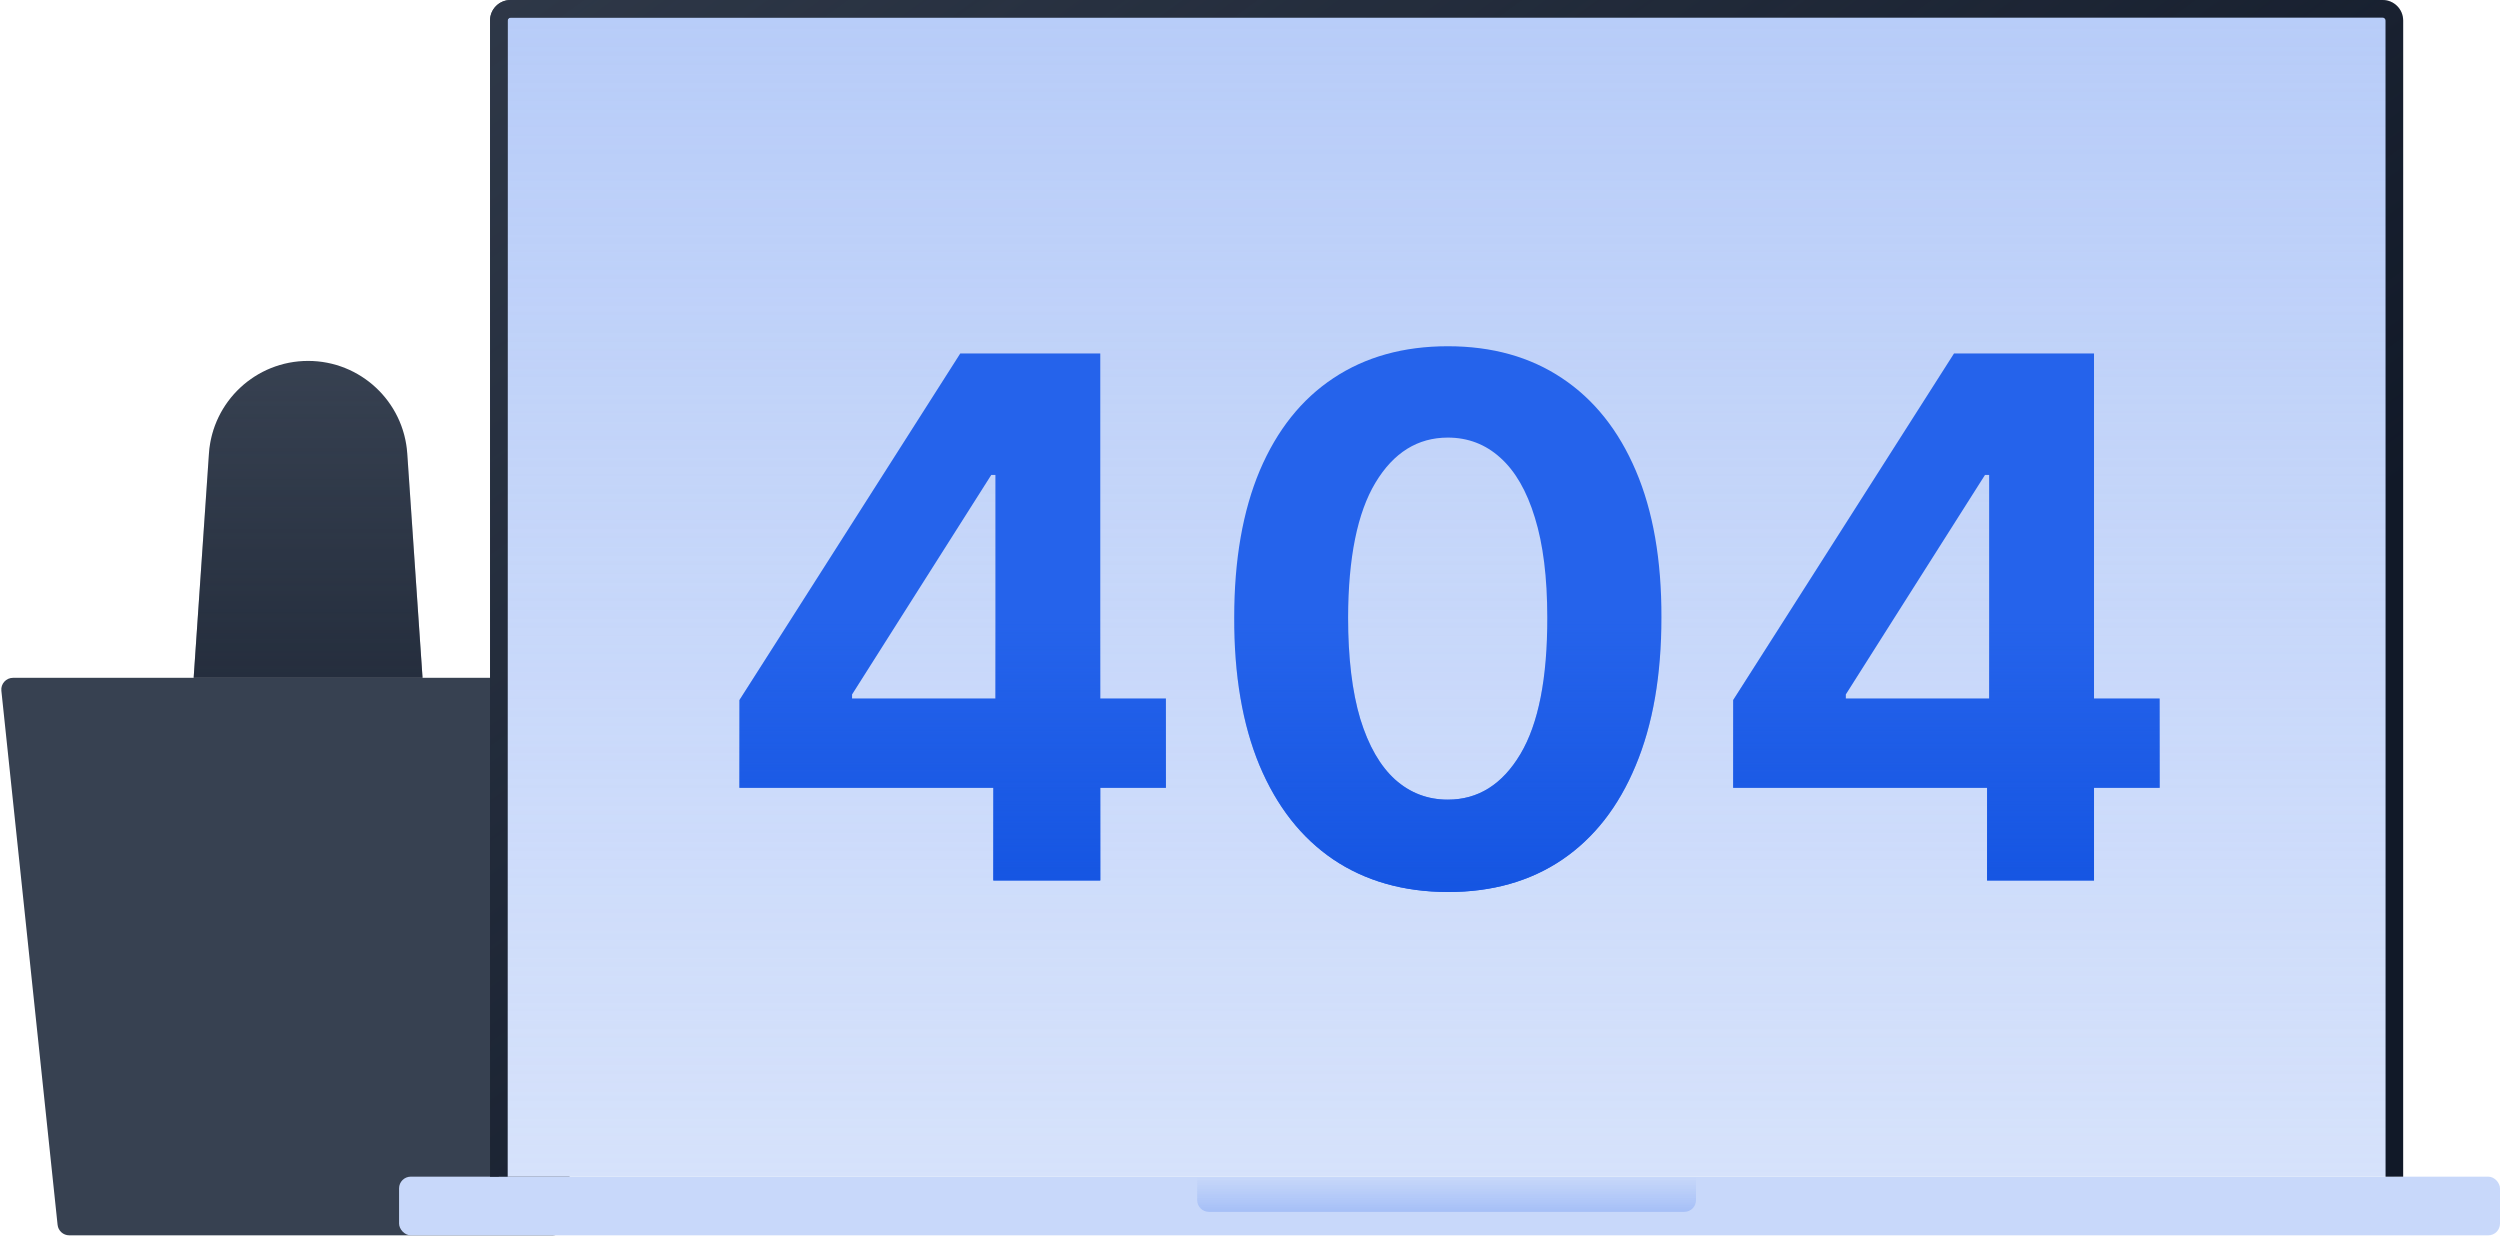
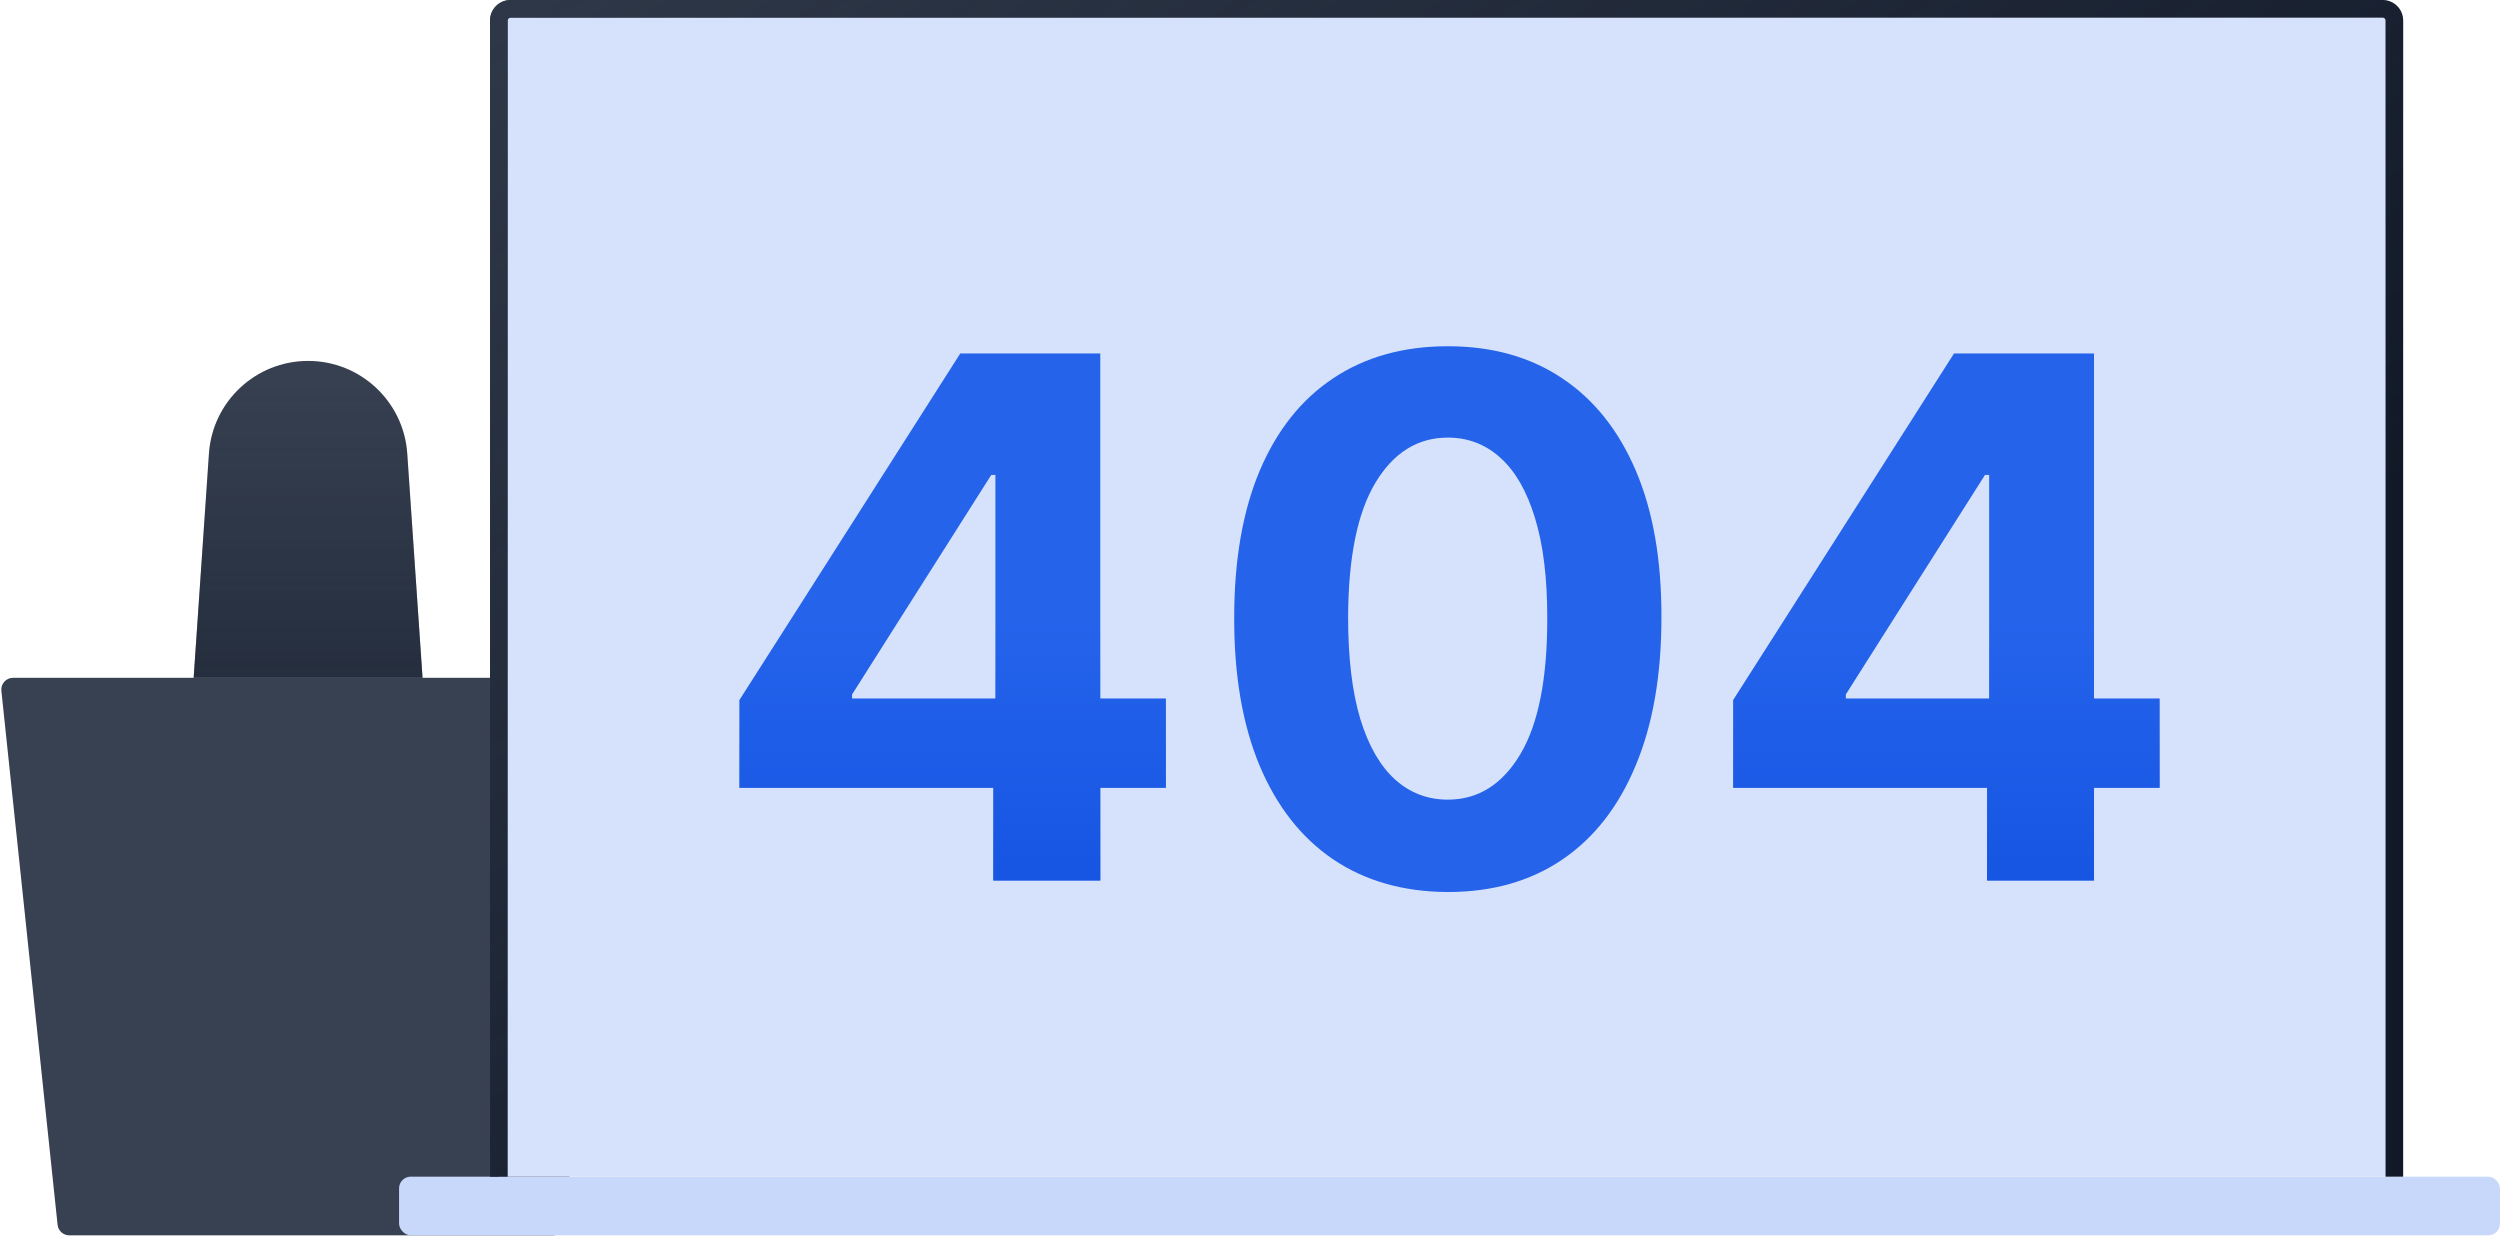
<svg xmlns="http://www.w3.org/2000/svg" class="w-auto max-w-[16rem] h-40 text-gray-800 dark:text-white" aria-hidden="true" width="426" height="211" viewBox="0 0 426 211" fill="none">
  <path d="M0.233 117.709C0.108 116.528 1.034 115.5 2.222 115.5H103.778C104.966 115.5 105.892 116.528 105.767 117.709L96.189 208.709C96.081 209.727 95.223 210.5 94.2 210.5H11.8C10.777 210.5 9.919 209.727 9.812 208.709L0.233 117.709Z" fill="#374151" />
  <path d="M33 115.5H72L69.396 77.284C68.791 68.398 61.406 61.5 52.5 61.5C43.594 61.5 36.209 68.398 35.604 77.284L33 115.5Z" fill="#374151" />
  <path d="M33 115.5H72L69.396 77.284C68.791 68.398 61.406 61.5 52.5 61.5C43.594 61.5 36.209 68.398 35.604 77.284L33 115.5Z" fill="url(#paint0_linear_282_515)" />
  <rect x="68" y="200.5" width="358" height="10" rx="2" fill="#c8d8fa" />
  <path d="M85 3.5C85 2.395 85.895 1.5 87 1.5H406C407.105 1.5 408 2.395 408 3.5V200.5H85V3.5Z" fill="#d6e2fb" />
-   <path d="M85 3.5C85 2.395 85.895 1.5 87 1.5H406C407.105 1.5 408 2.395 408 3.5V200.5H85V3.5Z" fill="url(#paint1_linear_282_515)" />
  <path fill-rule="evenodd" clip-rule="evenodd" d="M83.5 3.5C83.5 1.567 85.067 0 87 0H406C407.933 0 409.5 1.567 409.5 3.5V200.5H406.5V3.5C406.5 3.224 406.276 3 406 3H87C86.724 3 86.5 3.224 86.5 3.5V200.5H83.5V3.5Z" fill="#111928" />
  <path fill-rule="evenodd" clip-rule="evenodd" d="M83.5 3.5C83.5 1.567 85.067 0 87 0H406C407.933 0 409.5 1.567 409.5 3.5V200.5H406.5V3.5C406.5 3.224 406.276 3 406 3H87C86.724 3 86.5 3.224 86.5 3.5V200.5H83.5V3.5Z" fill="url(#paint2_linear_282_515)" />
-   <path d="M204 200.5H289V204.5C289 205.605 288.105 206.5 287 206.5H206C204.895 206.5 204 205.605 204 204.5V200.5Z" fill="url(#paint3_linear_282_515)" />
  <path d="M126 134.242V119.29L163.632 60.228H176.572V80.924H168.914L145.19 118.325V119.027H198.667V134.242H126ZM169.266 150.027V129.682L169.618 123.061V60.228H187.488V150.027H169.266Z" fill="#2563eb" />
  <path d="M126 134.242V119.29L163.632 60.228H176.572V80.924H168.914L145.19 118.325V119.027H198.667V134.242H126ZM169.266 150.027V129.682L169.618 123.061V60.228H187.488V150.027H169.266Z" fill="url(#paint4_linear_282_515)" />
  <path d="M246.708 152C239.138 151.971 232.624 150.115 227.166 146.431C221.738 142.748 217.556 137.413 214.622 130.427C211.717 123.441 210.279 115.037 210.309 105.215C210.309 95.422 211.761 87.077 214.666 80.178C217.6 73.28 221.782 68.032 227.21 64.437C232.668 60.812 239.167 59 246.708 59C254.249 59 260.734 60.812 266.163 64.437C271.62 68.062 275.816 73.323 278.751 80.222C281.685 87.091 283.137 95.422 283.108 105.215C283.108 115.066 281.641 123.485 278.707 130.471C275.802 137.457 271.635 142.792 266.207 146.475C260.778 150.158 254.279 152 246.708 152ZM246.708 136.259C251.873 136.259 255.995 133.672 259.076 128.498C262.157 123.324 263.683 115.563 263.654 105.215C263.654 98.404 262.95 92.733 261.541 88.202C260.162 83.671 258.196 80.266 255.643 77.986C253.12 75.706 250.142 74.566 246.708 74.566C241.573 74.566 237.465 77.124 234.384 82.239C231.304 87.355 229.748 95.013 229.719 105.215C229.719 112.114 230.409 117.872 231.788 122.491C233.196 127.08 235.177 130.529 237.73 132.839C240.282 135.119 243.275 136.259 246.708 136.259Z" fill="#2563eb" />
-   <path d="M246.708 152C239.138 151.971 232.624 150.115 227.166 146.431C221.738 142.748 217.556 137.413 214.622 130.427C211.717 123.441 210.279 115.037 210.309 105.215C210.309 95.422 211.761 87.077 214.666 80.178C217.6 73.28 221.782 68.032 227.21 64.437C232.668 60.812 239.167 59 246.708 59C254.249 59 260.734 60.812 266.163 64.437C271.62 68.062 275.816 73.323 278.751 80.222C281.685 87.091 283.137 95.422 283.108 105.215C283.108 115.066 281.641 123.485 278.707 130.471C275.802 137.457 271.635 142.792 266.207 146.475C260.778 150.158 254.279 152 246.708 152ZM246.708 136.259C251.873 136.259 255.995 133.672 259.076 128.498C262.157 123.324 263.683 115.563 263.654 105.215C263.654 98.404 262.95 92.733 261.541 88.202C260.162 83.671 258.196 80.266 255.643 77.986C253.12 75.706 250.142 74.566 246.708 74.566C241.573 74.566 237.465 77.124 234.384 82.239C231.304 87.355 229.748 95.013 229.719 105.215C229.719 112.114 230.409 117.872 231.788 122.491C233.196 127.08 235.177 130.529 237.73 132.839C240.282 135.119 243.275 136.259 246.708 136.259Z" fill="url(#paint5_linear_282_515)" />
  <path d="M295.333 134.242V119.29L332.965 60.228H345.905V80.924H338.247L314.523 118.325V119.027H368V134.242H295.333ZM338.599 150.027V129.682L338.951 123.061V60.228H356.82V150.027H338.599Z" fill="#2563eb" />
  <path d="M295.333 134.242V119.29L332.965 60.228H345.905V80.924H338.247L314.523 118.325V119.027H368V134.242H295.333ZM338.599 150.027V129.682L338.951 123.061V60.228H356.82V150.027H338.599Z" fill="url(#paint6_linear_282_515)" />
  <defs>
    <linearGradient id="paint0_linear_282_515" x1="52.5" y1="174.5" x2="52.5" y2="61.5" gradientUnits="userSpaceOnUse">
      <stop stop-color="#111928" />
      <stop offset="1" stop-color="#111928" stop-opacity="0" />
    </linearGradient>
    <linearGradient id="paint1_linear_282_515" x1="246.5" y1="-187.5" x2="246.5" y2="200.5" gradientUnits="userSpaceOnUse">
      <stop stop-color="#9ab7f6" />
      <stop offset="1" stop-color="#9ab7f6" stop-opacity="0" />
    </linearGradient>
    <linearGradient id="paint2_linear_282_515" x1="49.5" y1="-72" x2="246.5" y2="200.5" gradientUnits="userSpaceOnUse">
      <stop stop-color="#374151" />
      <stop offset="1" stop-color="#374151" stop-opacity="0" />
    </linearGradient>
    <linearGradient id="paint3_linear_282_515" x1="246.5" y1="228.625" x2="246.5" y2="200.5" gradientUnits="userSpaceOnUse">
      <stop stop-color="#2563eb" />
      <stop offset="1" stop-color="#2563eb" stop-opacity="0" />
    </linearGradient>
    <linearGradient id="paint4_linear_282_515" x1="247" y1="152.258" x2="247" y2="105.629" gradientUnits="userSpaceOnUse">
      <stop stop-color="#1555e2" />
      <stop offset="1" stop-color="#1555e2" stop-opacity="0" />
    </linearGradient>
    <linearGradient id="paint5_linear_282_515" x1="247" y1="152.258" x2="247" y2="105.629" gradientUnits="userSpaceOnUse">
      <stop stop-color="#1555e2" />
      <stop offset="1" stop-color="#1555e2" stop-opacity="0" />
    </linearGradient>
    <linearGradient id="paint6_linear_282_515" x1="247" y1="152.258" x2="247" y2="105.629" gradientUnits="userSpaceOnUse">
      <stop stop-color="#1555e2" />
      <stop offset="1" stop-color="#1555e2" stop-opacity="0" />
    </linearGradient>
  </defs>
</svg>